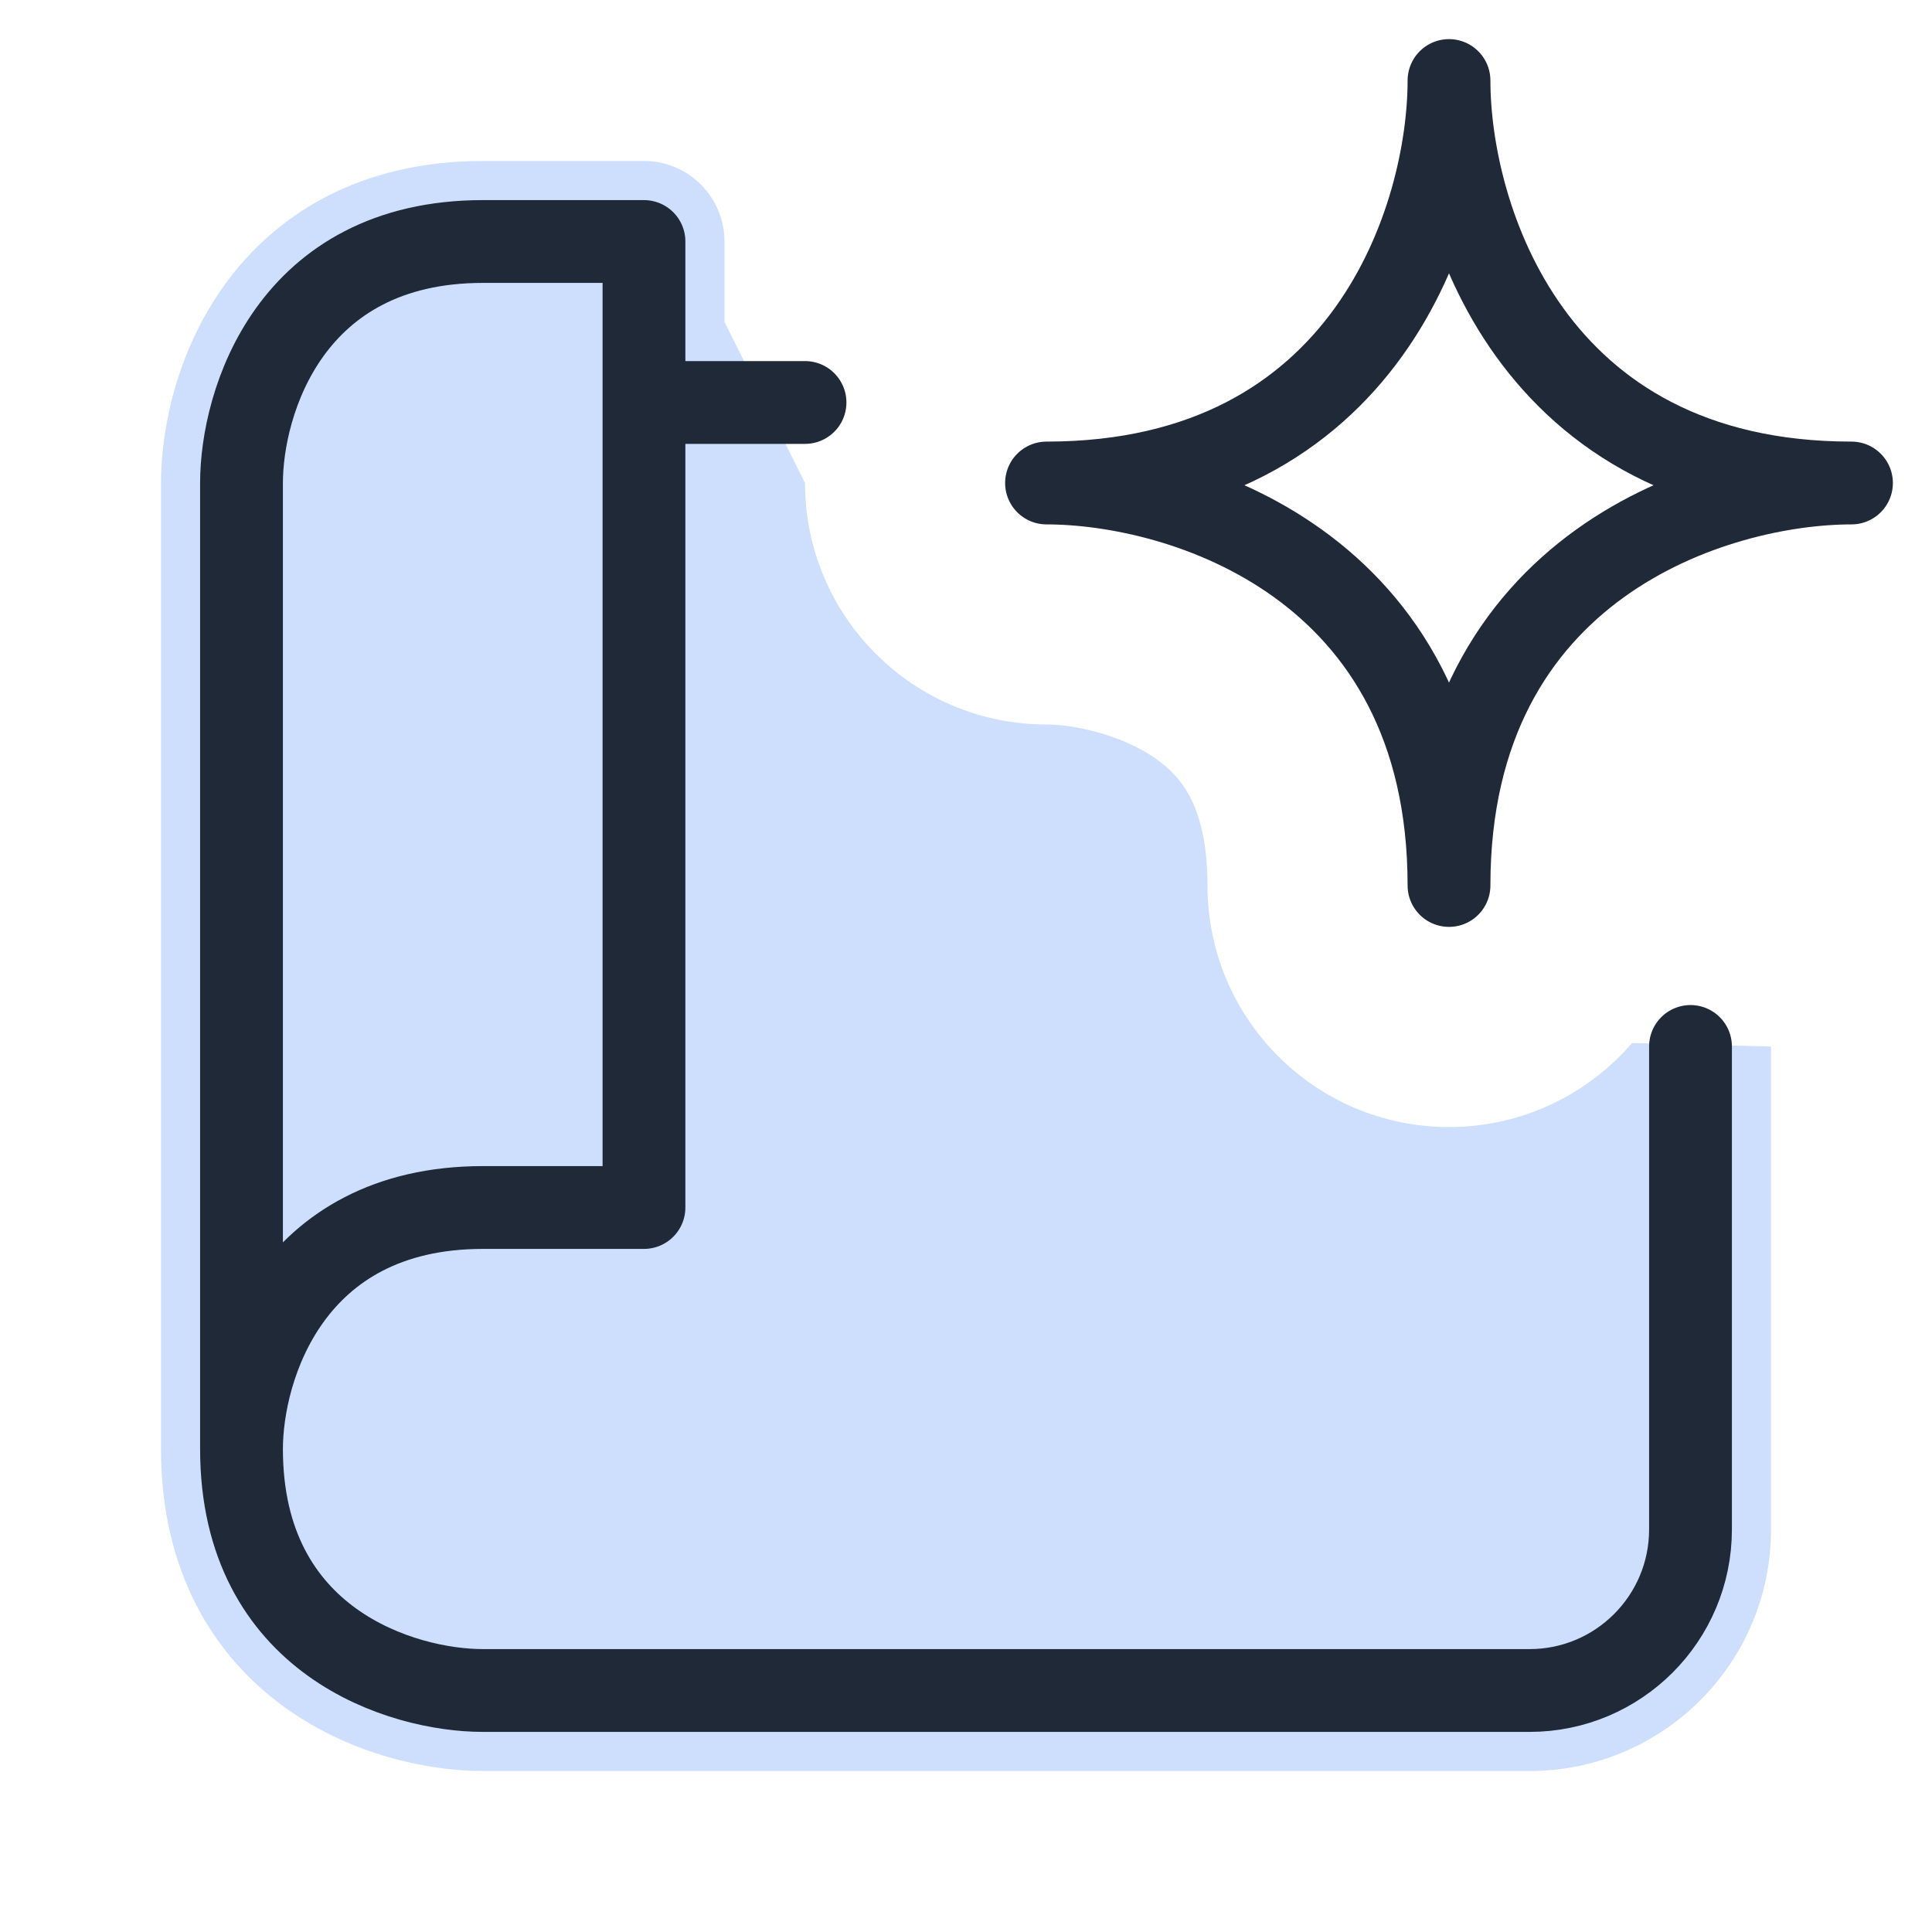
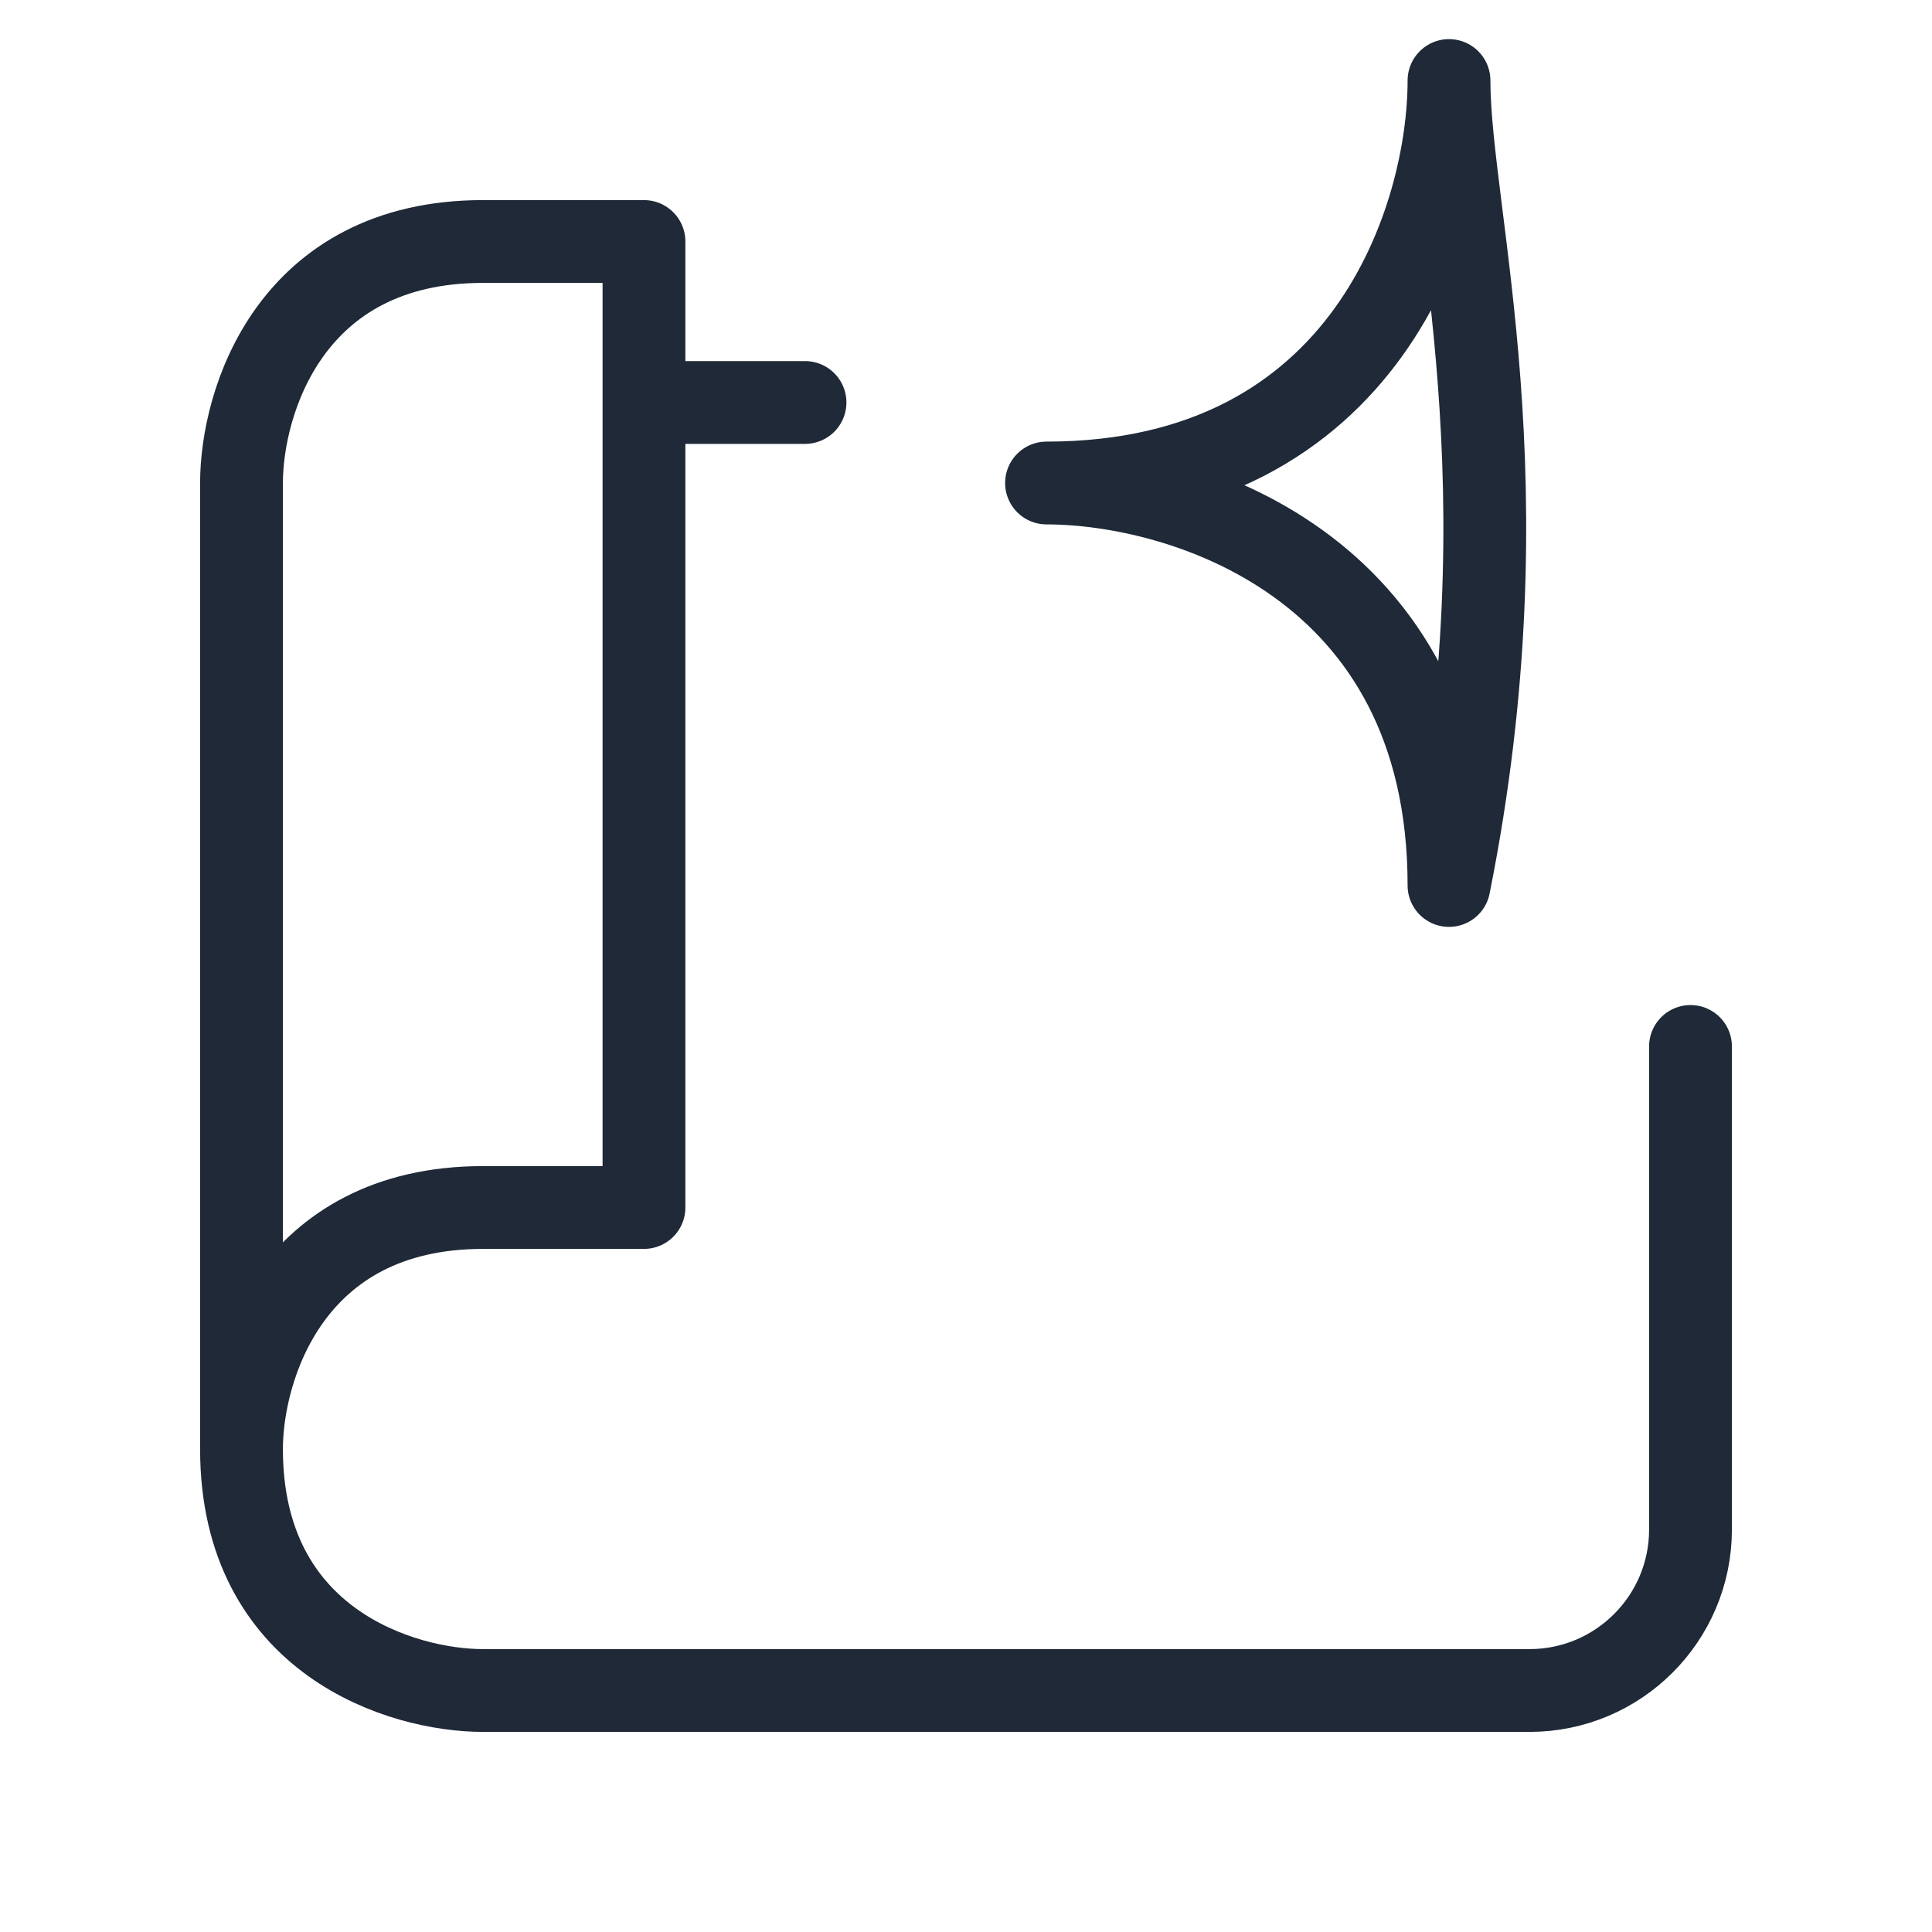
<svg xmlns="http://www.w3.org/2000/svg" width="28" height="28" viewBox="0 0 28 28" fill="none">
-   <path opacity="0.25" d="M10.5 4.667V3.5C10.5 3.191 10.377 2.894 10.158 2.675C9.94 2.456 9.643 2.333 9.333 2.333H7C5.22 2.333 3.995 3.101 3.253 4.131C2.555 5.101 2.333 6.23 2.333 7V21C2.333 22.78 3.101 24.006 4.131 24.747C5.101 25.445 6.23 25.667 7 25.667H22.167C24.1 25.667 25.667 24.1 25.667 22.167V15.167L23.653 15.116C23.012 15.861 22.061 16.334 21 16.334C19.067 16.334 17.5 14.767 17.5 12.834C17.5 12.179 17.37 11.789 17.251 11.558C17.133 11.327 16.972 11.154 16.767 11.007C16.54 10.844 16.252 10.711 15.936 10.621C15.618 10.529 15.336 10.5 15.167 10.5C13.234 10.5 11.667 8.933 11.667 7L10.5 4.667Z" fill="url(#paint0_linear_423_1899)" />
-   <path d="M3.5 21C3.5 23.8 5.833 24.5 7 24.5H22.167C23.455 24.5 24.5 23.455 24.5 22.166V15.166M3.5 21L3.5 7C3.5 5.833 4.2 3.5 7 3.5L9.333 3.5L9.333 5.833M3.5 21C3.5 19.833 4.2 17.5 7 17.5H9.333V5.833M9.333 5.833H11.667M21 1.167C21 3.111 19.833 7 15.167 7C17.111 7 21 8.166 21 12.833C21 8.166 24.889 7 26.833 7C22.167 7 21 3.111 21 1.167Z" stroke="#1F2937" stroke-width="1.2" stroke-linecap="round" stroke-linejoin="round" />
+   <path d="M3.5 21C3.5 23.8 5.833 24.5 7 24.5H22.167C23.455 24.5 24.5 23.455 24.5 22.166V15.166M3.5 21L3.5 7C3.5 5.833 4.2 3.5 7 3.5L9.333 3.5L9.333 5.833M3.5 21C3.5 19.833 4.2 17.5 7 17.5H9.333V5.833M9.333 5.833H11.667M21 1.167C21 3.111 19.833 7 15.167 7C17.111 7 21 8.166 21 12.833C22.167 7 21 3.111 21 1.167Z" stroke="#1F2937" stroke-width="1.2" stroke-linecap="round" stroke-linejoin="round" />
  <defs>
    <linearGradient id="paint0_linear_423_1899" x1="14" y1="2.333" x2="14" y2="25.667" gradientUnits="userSpaceOnUse">
      <stop stop-color="#3B82F6" />
      <stop offset="1" stop-color="#3B82F6" />
    </linearGradient>
  </defs>
</svg>